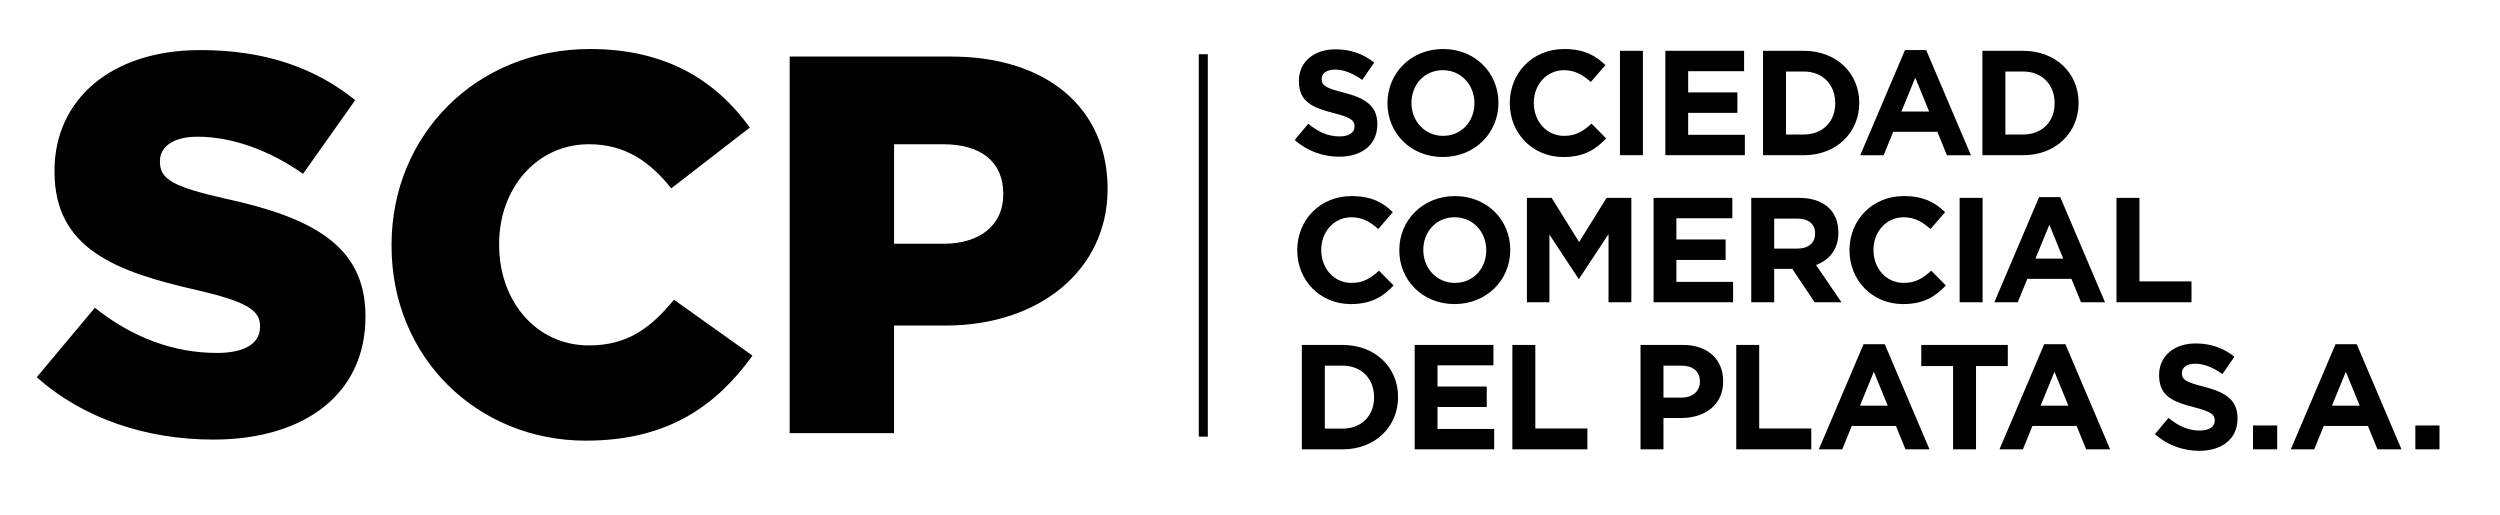
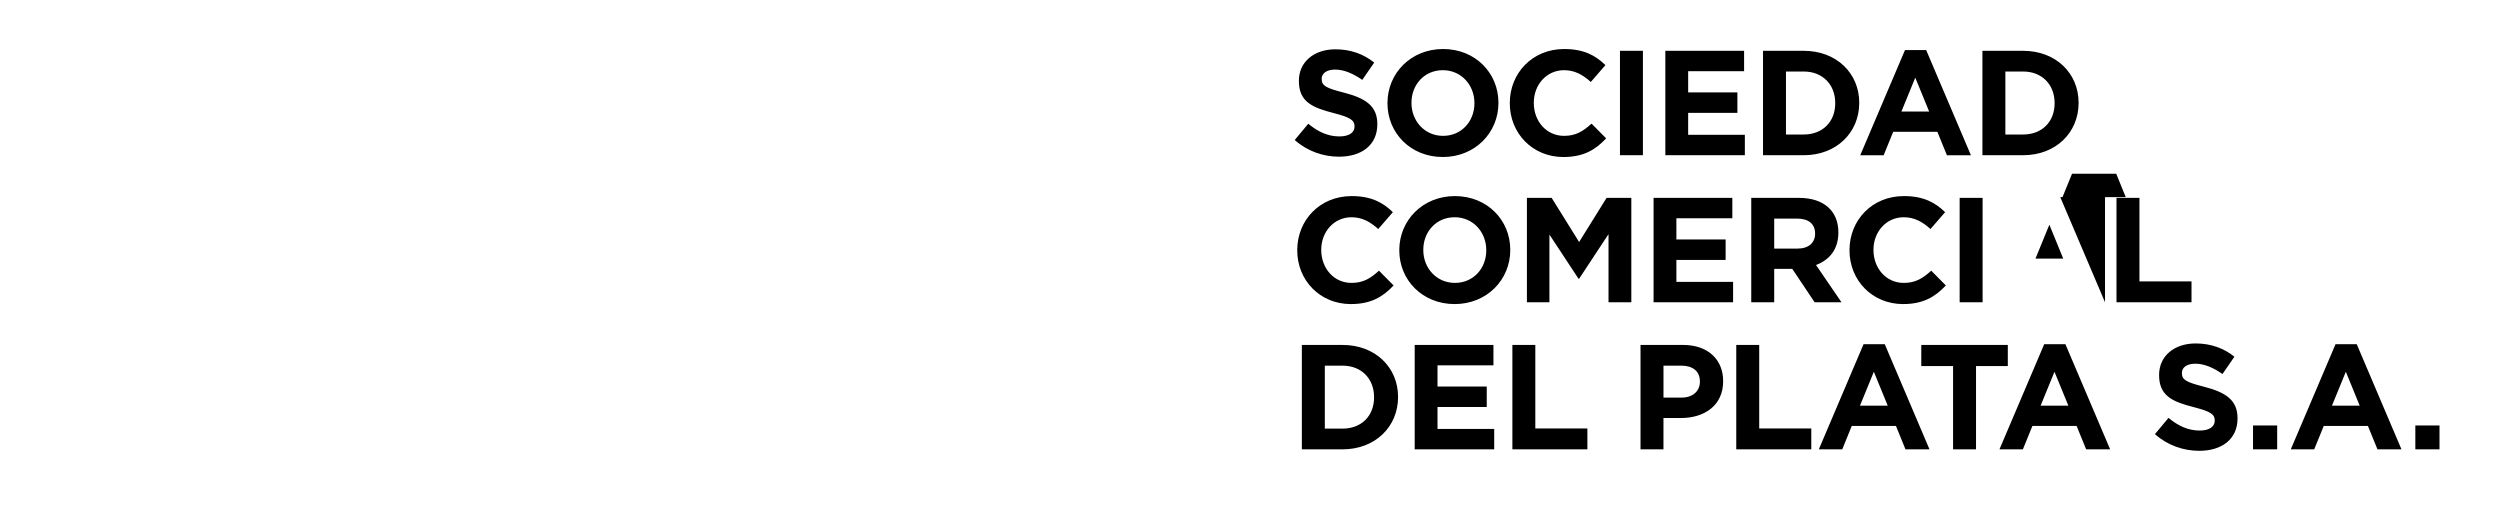
<svg xmlns="http://www.w3.org/2000/svg" version="1.1" id="Layer_1" x="0px" y="0px" width="204px" height="42px" viewBox="0 0 204 42" enable-background="new 0 0 204 42" xml:space="preserve">
-   <line fill="none" stroke="#000000" stroke-width="0.736" x1="98.188" y1="4.426" x2="98.188" y2="35.629" />
-   <path d="M72.955,19.891V11.77h3.995c3.073,0,4.916,1.405,4.916,4.039v0.088c0,2.414-1.843,3.994-4.872,3.994H72.955z M64.438,35.343  h8.516v-8.779h4.214c7.638,0,13.213-4.528,13.213-11.15S85.377,4.615,77.607,4.615H64.438V35.343z M47.797,35.958  c6.804,0,10.711-2.941,13.608-6.937l-6.409-4.564c-1.844,2.237-3.731,3.73-6.936,3.73c-4.302,0-7.331-3.6-7.331-8.208v-0.088  c0-4.477,3.029-8.121,7.331-8.121c2.941,0,4.961,1.405,6.716,3.6l6.409-4.961C58.464,6.634,54.425,4,48.148,4  C38.842,4,31.95,11.024,31.95,19.979v0.088C31.95,29.241,39.018,35.958,47.797,35.958 M17.398,35.87  c7.463,0,12.423-3.731,12.423-10.01v-0.087c0-5.75-4.39-8.034-11.457-9.57c-4.258-0.966-5.312-1.58-5.312-2.985v-0.088  c0-1.097,1.01-1.975,3.073-1.975c2.722,0,5.794,1.053,8.604,3.029l4.258-6.014c-3.336-2.678-7.419-4.083-12.643-4.083  c-7.374,0-11.896,4.127-11.896,9.833v0.088c0,6.321,5.048,8.165,11.589,9.657c4.17,0.966,5.18,1.669,5.18,2.941v0.087  c0,1.317-1.229,2.107-3.512,2.107c-3.555,0-6.936-1.273-9.964-3.687L3,30.777C6.775,34.158,11.956,35.87,17.398,35.87" />
  <path d="M199.063,34.72h-1.971v1.946h1.971V34.72z M192.552,33.102h-2.264l1.132-2.765L192.552,33.102z M195.961,36.666  l-3.652-8.581h-1.729l-3.652,8.581h1.911l0.779-1.911h3.604l0.779,1.911H195.961z M185.818,34.72h-1.971v1.946h1.971V34.72z   M182.583,34.147v-0.024c0-1.486-0.974-2.106-2.701-2.557c-1.475-0.378-1.839-0.561-1.839-1.121v-0.024  c0-0.414,0.377-0.743,1.096-0.743c0.718,0,1.462,0.317,2.216,0.842l0.974-1.412c-0.864-0.694-1.923-1.083-3.165-1.083  c-1.741,0-2.982,1.021-2.982,2.567v0.024c0,1.693,1.107,2.167,2.824,2.606c1.425,0.364,1.717,0.608,1.717,1.084v0.023  c0,0.499-0.463,0.804-1.229,0.804c-0.975,0-1.778-0.401-2.545-1.034l-1.106,1.326c1.021,0.912,2.323,1.362,3.615,1.362  C181.294,36.788,182.583,35.839,182.583,34.147 M168.778,33.102h-2.264l1.132-2.765L168.778,33.102z M172.188,36.666l-3.651-8.581  h-1.729l-3.652,8.581h1.911l0.779-1.911h3.604l0.779,1.911H172.188z M163.837,29.873v-1.727h-7.06v1.727h2.594v6.793h1.873v-6.793  H163.837z M154.039,33.102h-2.265l1.132-2.765L154.039,33.102z M157.447,36.666l-3.651-8.581h-1.729l-3.651,8.581h1.911l0.778-1.911  h3.604l0.778,1.911H157.447z M147.801,36.666v-1.703h-4.249v-6.816h-1.873v8.52H147.801z M138.712,31.152  c0,0.73-0.548,1.291-1.486,1.291h-1.486v-2.606h1.45c0.938,0,1.522,0.45,1.522,1.291V31.152z M140.609,31.116v-0.025  c0-1.74-1.229-2.944-3.262-2.944h-3.48v8.52h1.872V34.11h1.426C139.077,34.11,140.609,33.088,140.609,31.116 M129.531,36.666v-1.703  h-4.249v-6.816h-1.872v8.52H129.531z M121.927,36.666V35h-4.626v-1.791h4.017v-1.667h-4.017v-1.729h4.564v-1.666h-6.426v8.52  H121.927z M112.124,32.431c0,1.51-1.036,2.545-2.57,2.545h-1.449v-5.139h1.449c1.534,0,2.57,1.06,2.57,2.569V32.431z   M114.082,32.406v-0.024c0-2.398-1.85-4.235-4.528-4.235h-3.323v8.52h3.323C112.232,36.666,114.082,34.806,114.082,32.406" />
-   <path d="M178.827,24.666v-1.703h-4.248v-6.817h-1.874v8.52H178.827z M168.36,21.101h-2.265l1.133-2.764L168.36,21.101z   M171.77,24.666l-3.653-8.581h-1.728l-3.652,8.581h1.911l0.779-1.911h3.603l0.78,1.911H171.77z M161.78,16.146h-1.873v8.52h1.873  V16.146z M158.78,23.292l-1.192-1.205c-0.67,0.609-1.268,0.998-2.24,0.998c-1.461,0-2.473-1.218-2.473-2.679v-0.024  c0-1.461,1.035-2.655,2.473-2.655c0.852,0,1.521,0.365,2.179,0.962l1.193-1.375c-0.792-0.779-1.753-1.314-3.36-1.314  c-2.618,0-4.441,1.983-4.441,4.406v0.025c0,2.447,1.86,4.381,4.368,4.381C156.93,24.812,157.903,24.229,158.78,23.292   M148.112,19.079c0,0.719-0.523,1.206-1.437,1.206h-1.9v-2.448h1.863c0.914,0,1.474,0.414,1.474,1.218V19.079z M150.266,24.666  l-2.08-3.043c1.083-0.401,1.825-1.265,1.825-2.641v-0.025c0-1.753-1.205-2.811-3.213-2.811h-3.896v8.52h1.873v-2.728h1.474  l1.826,2.728H150.266z M141.42,24.666V23h-4.627v-1.791h4.018v-1.666h-4.018v-1.731h4.565v-1.666h-6.427v8.52H141.42z   M133.116,24.666v-8.52h-2.019l-2.241,3.603l-2.241-3.603h-2.019v8.52h1.837V19.14l2.374,3.604h0.049l2.399-3.639v5.562H133.116z   M121.28,20.431c0,1.461-1.047,2.654-2.557,2.654s-2.582-1.218-2.582-2.679v-0.024c0-1.461,1.047-2.655,2.557-2.655  c1.511,0,2.582,1.218,2.582,2.679V20.431z M123.238,20.406v-0.024c0-2.423-1.885-4.382-4.515-4.382  c-2.631,0-4.541,1.983-4.541,4.406v0.025c0,2.423,1.886,4.381,4.516,4.381S123.238,22.83,123.238,20.406 M113.717,23.292  l-1.193-1.205c-0.67,0.609-1.266,0.998-2.24,0.998c-1.461,0-2.471-1.218-2.471-2.679v-0.024c0-1.461,1.034-2.655,2.471-2.655  c0.853,0,1.522,0.365,2.18,0.962l1.192-1.375c-0.791-0.779-1.753-1.314-3.359-1.314c-2.617,0-4.442,1.983-4.442,4.406v0.025  c0,2.447,1.861,4.381,4.369,4.381C111.866,24.812,112.84,24.229,113.717,23.292" />
+   <path d="M178.827,24.666v-1.703h-4.248v-6.817h-1.874v8.52H178.827z M168.36,21.101h-2.265l1.133-2.764L168.36,21.101z   M171.77,24.666l-3.653-8.581h-1.728h1.911l0.779-1.911h3.603l0.78,1.911H171.77z M161.78,16.146h-1.873v8.52h1.873  V16.146z M158.78,23.292l-1.192-1.205c-0.67,0.609-1.268,0.998-2.24,0.998c-1.461,0-2.473-1.218-2.473-2.679v-0.024  c0-1.461,1.035-2.655,2.473-2.655c0.852,0,1.521,0.365,2.179,0.962l1.193-1.375c-0.792-0.779-1.753-1.314-3.36-1.314  c-2.618,0-4.441,1.983-4.441,4.406v0.025c0,2.447,1.86,4.381,4.368,4.381C156.93,24.812,157.903,24.229,158.78,23.292   M148.112,19.079c0,0.719-0.523,1.206-1.437,1.206h-1.9v-2.448h1.863c0.914,0,1.474,0.414,1.474,1.218V19.079z M150.266,24.666  l-2.08-3.043c1.083-0.401,1.825-1.265,1.825-2.641v-0.025c0-1.753-1.205-2.811-3.213-2.811h-3.896v8.52h1.873v-2.728h1.474  l1.826,2.728H150.266z M141.42,24.666V23h-4.627v-1.791h4.018v-1.666h-4.018v-1.731h4.565v-1.666h-6.427v8.52H141.42z   M133.116,24.666v-8.52h-2.019l-2.241,3.603l-2.241-3.603h-2.019v8.52h1.837V19.14l2.374,3.604h0.049l2.399-3.639v5.562H133.116z   M121.28,20.431c0,1.461-1.047,2.654-2.557,2.654s-2.582-1.218-2.582-2.679v-0.024c0-1.461,1.047-2.655,2.557-2.655  c1.511,0,2.582,1.218,2.582,2.679V20.431z M123.238,20.406v-0.024c0-2.423-1.885-4.382-4.515-4.382  c-2.631,0-4.541,1.983-4.541,4.406v0.025c0,2.423,1.886,4.381,4.516,4.381S123.238,22.83,123.238,20.406 M113.717,23.292  l-1.193-1.205c-0.67,0.609-1.266,0.998-2.24,0.998c-1.461,0-2.471-1.218-2.471-2.679v-0.024c0-1.461,1.034-2.655,2.471-2.655  c0.853,0,1.522,0.365,2.18,0.962l1.192-1.375c-0.791-0.779-1.753-1.314-3.359-1.314c-2.617,0-4.442,1.983-4.442,4.406v0.025  c0,2.447,1.861,4.381,4.369,4.381C111.866,24.812,112.84,24.229,113.717,23.292" />
  <path d="M167.656,8.431c0,1.51-1.035,2.545-2.569,2.545h-1.449V5.836h1.449c1.534,0,2.569,1.06,2.569,2.57V8.431z M169.614,8.406  V8.381c0-2.399-1.849-4.235-4.527-4.235h-3.322v8.52h3.322C167.766,12.667,169.614,10.806,169.614,8.406 M157.419,9.101h-2.265  l1.132-2.763L157.419,9.101z M160.827,12.667l-3.651-8.581h-1.729l-3.651,8.581h1.91l0.779-1.912h3.604l0.778,1.912H160.827z   M149.755,8.431c0,1.51-1.035,2.545-2.569,2.545h-1.45V5.836h1.45c1.534,0,2.569,1.06,2.569,2.57V8.431z M151.714,8.406V8.381  c0-2.399-1.85-4.235-4.528-4.235h-3.323v8.52h3.323C149.864,12.667,151.714,10.806,151.714,8.406 M142.38,12.667V11h-4.626V9.208  h4.017V7.542h-4.017v-1.73h4.564V4.146h-6.426v8.52H142.38z M134.062,4.146h-1.873v8.52h1.873V4.146z M131.062,11.292l-1.193-1.205  c-0.669,0.609-1.266,0.999-2.239,0.999c-1.461,0-2.472-1.218-2.472-2.679V8.381c0-1.461,1.035-2.654,2.472-2.654  c0.852,0,1.521,0.365,2.179,0.962l1.193-1.376C130.21,4.536,129.247,4,127.641,4c-2.617,0-4.442,1.983-4.442,4.407v0.024  c0,2.448,1.862,4.382,4.369,4.382C129.212,12.812,130.186,12.229,131.062,11.292 M120.314,8.431c0,1.461-1.047,2.655-2.557,2.655  c-1.511,0-2.581-1.218-2.581-2.679V8.381c0-1.461,1.047-2.654,2.557-2.654s2.581,1.217,2.581,2.679V8.431z M122.273,8.406V8.381  c0-2.423-1.886-4.382-4.516-4.382s-4.54,1.983-4.54,4.407v0.024c0,2.423,1.886,4.382,4.516,4.382S122.273,10.83,122.273,8.406   M112.39,10.147v-0.024c0-1.486-0.974-2.107-2.702-2.558c-1.473-0.377-1.839-0.56-1.839-1.12V6.421c0-0.414,0.378-0.743,1.096-0.743  c0.719,0,1.462,0.317,2.216,0.84l0.975-1.412c-0.864-0.693-1.923-1.082-3.165-1.082c-1.741,0-2.982,1.021-2.982,2.567v0.025  c0,1.692,1.107,2.167,2.823,2.606c1.426,0.365,1.718,0.608,1.718,1.083v0.025c0,0.499-0.463,0.803-1.229,0.803  c-0.976,0-1.778-0.401-2.545-1.035l-1.107,1.327c1.022,0.912,2.324,1.362,3.615,1.362C111.101,12.788,112.39,11.839,112.39,10.147" />
</svg>